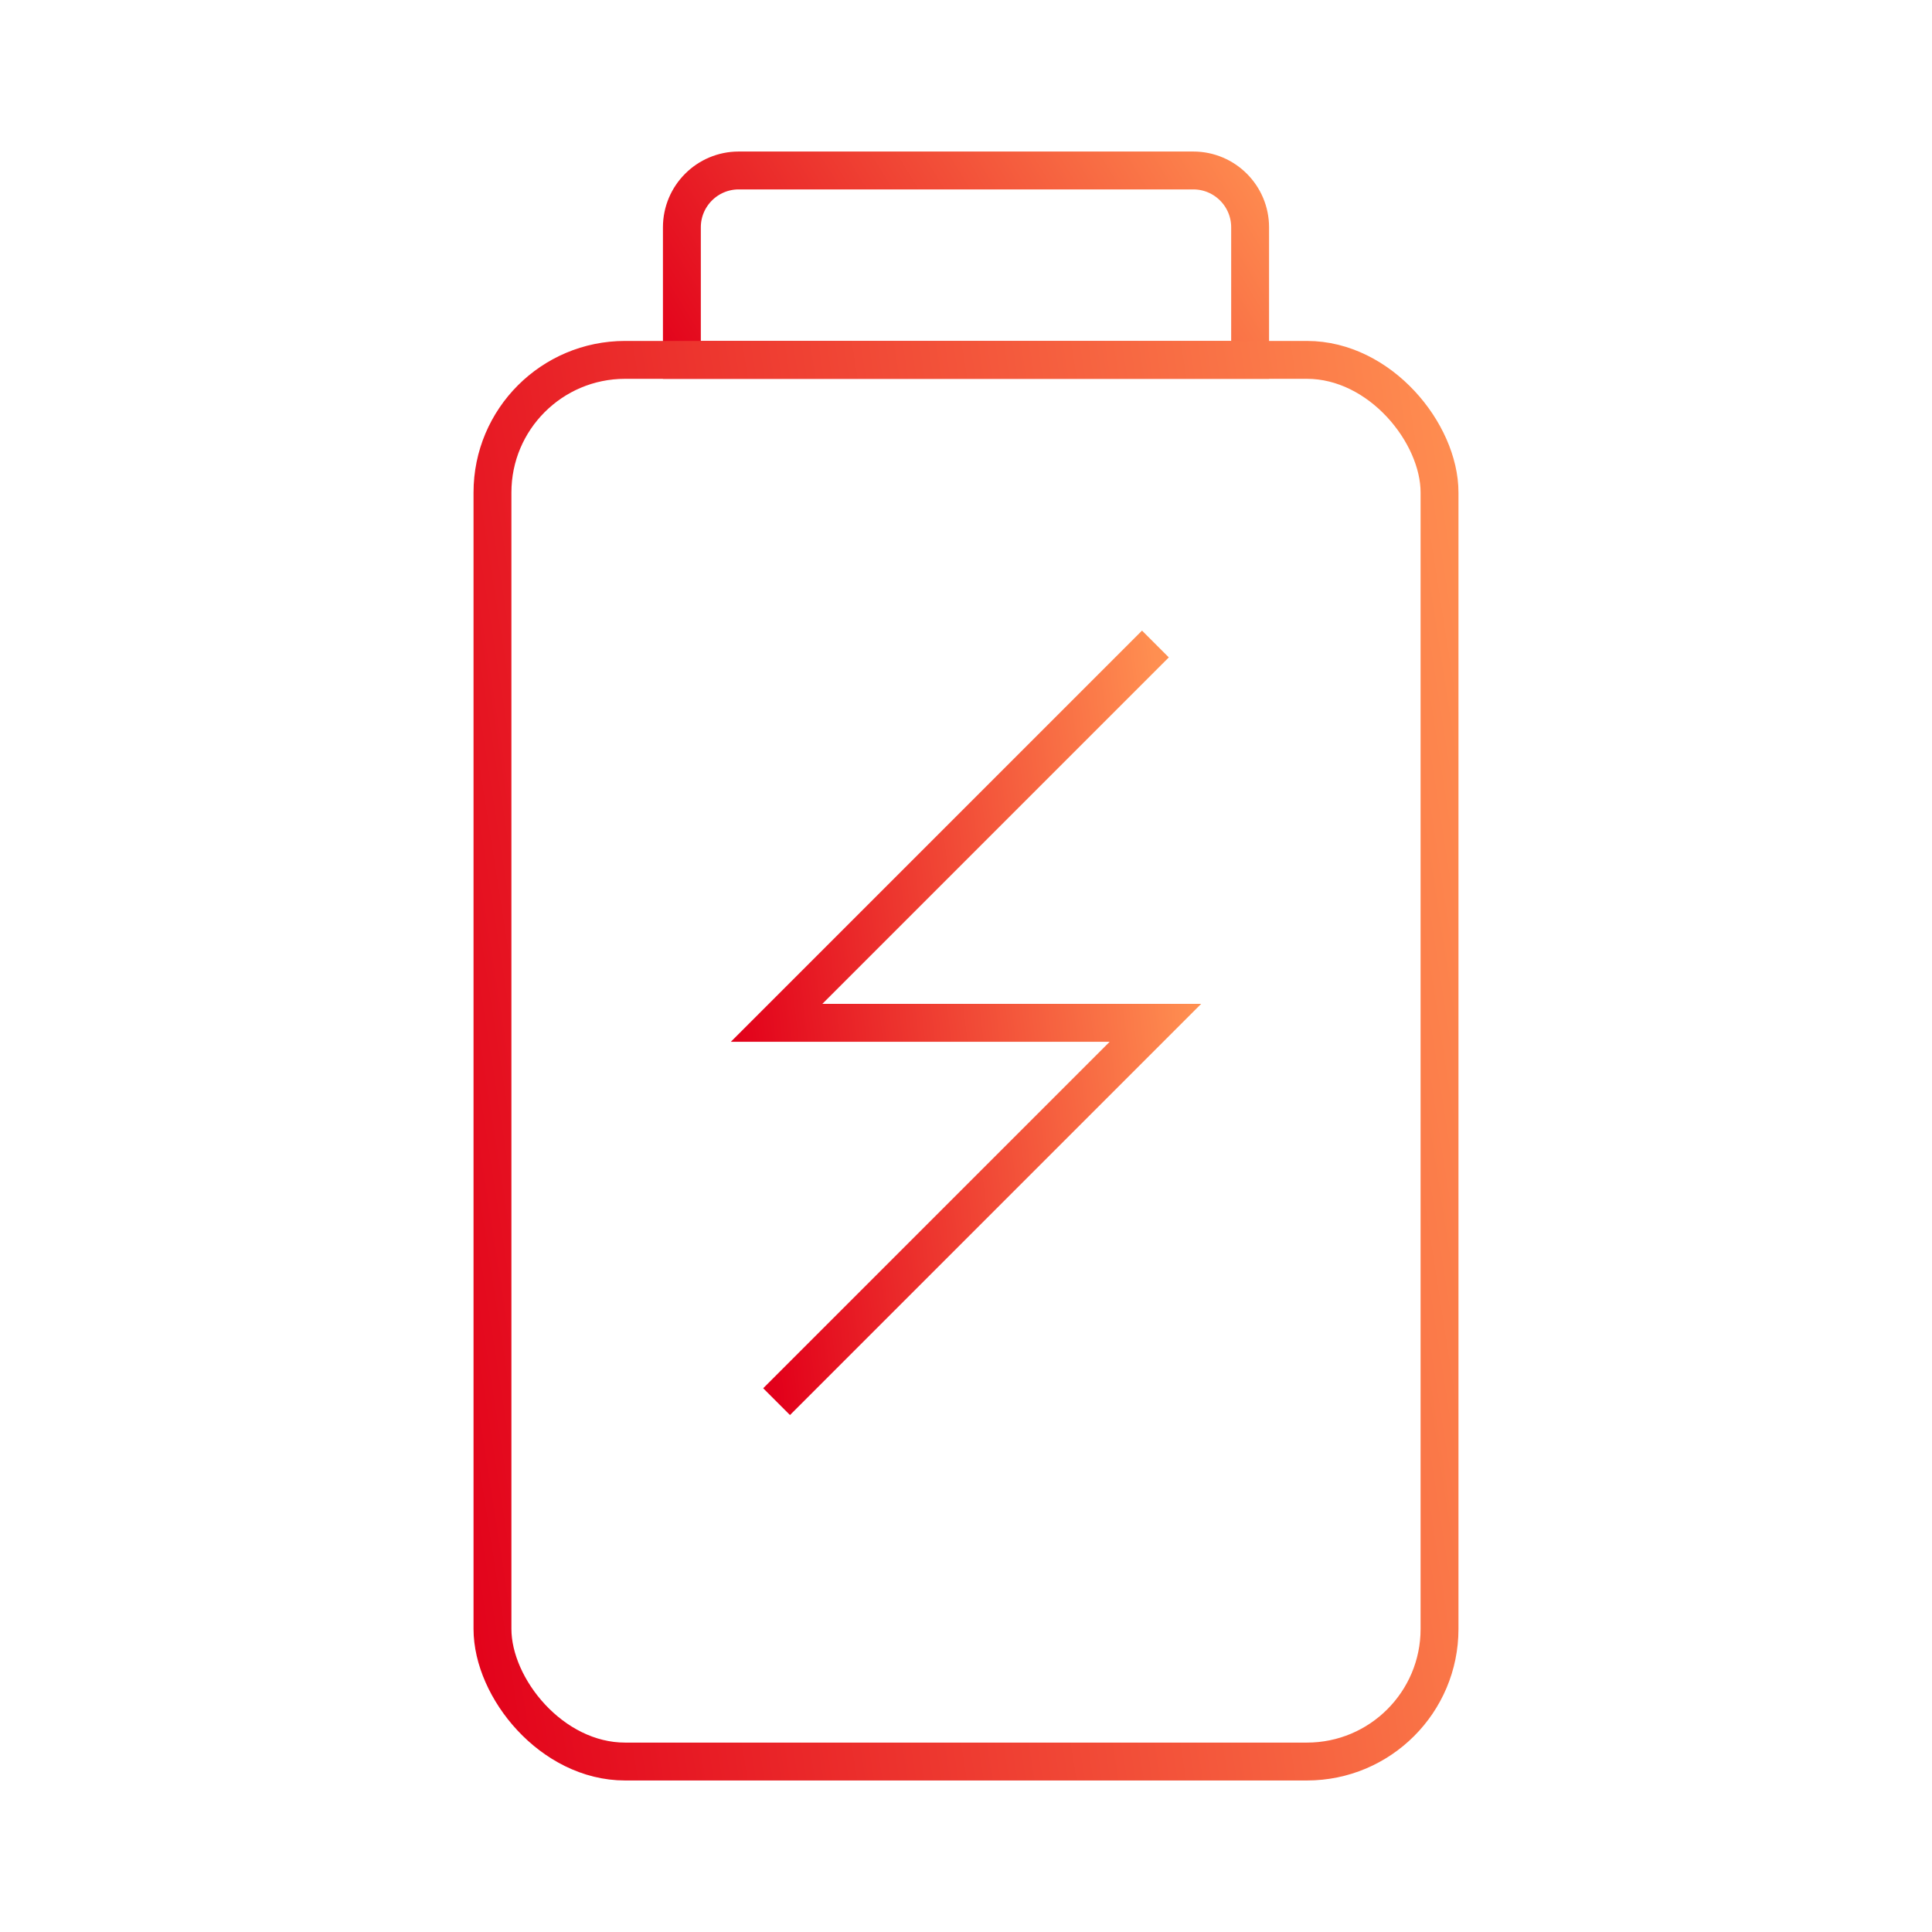
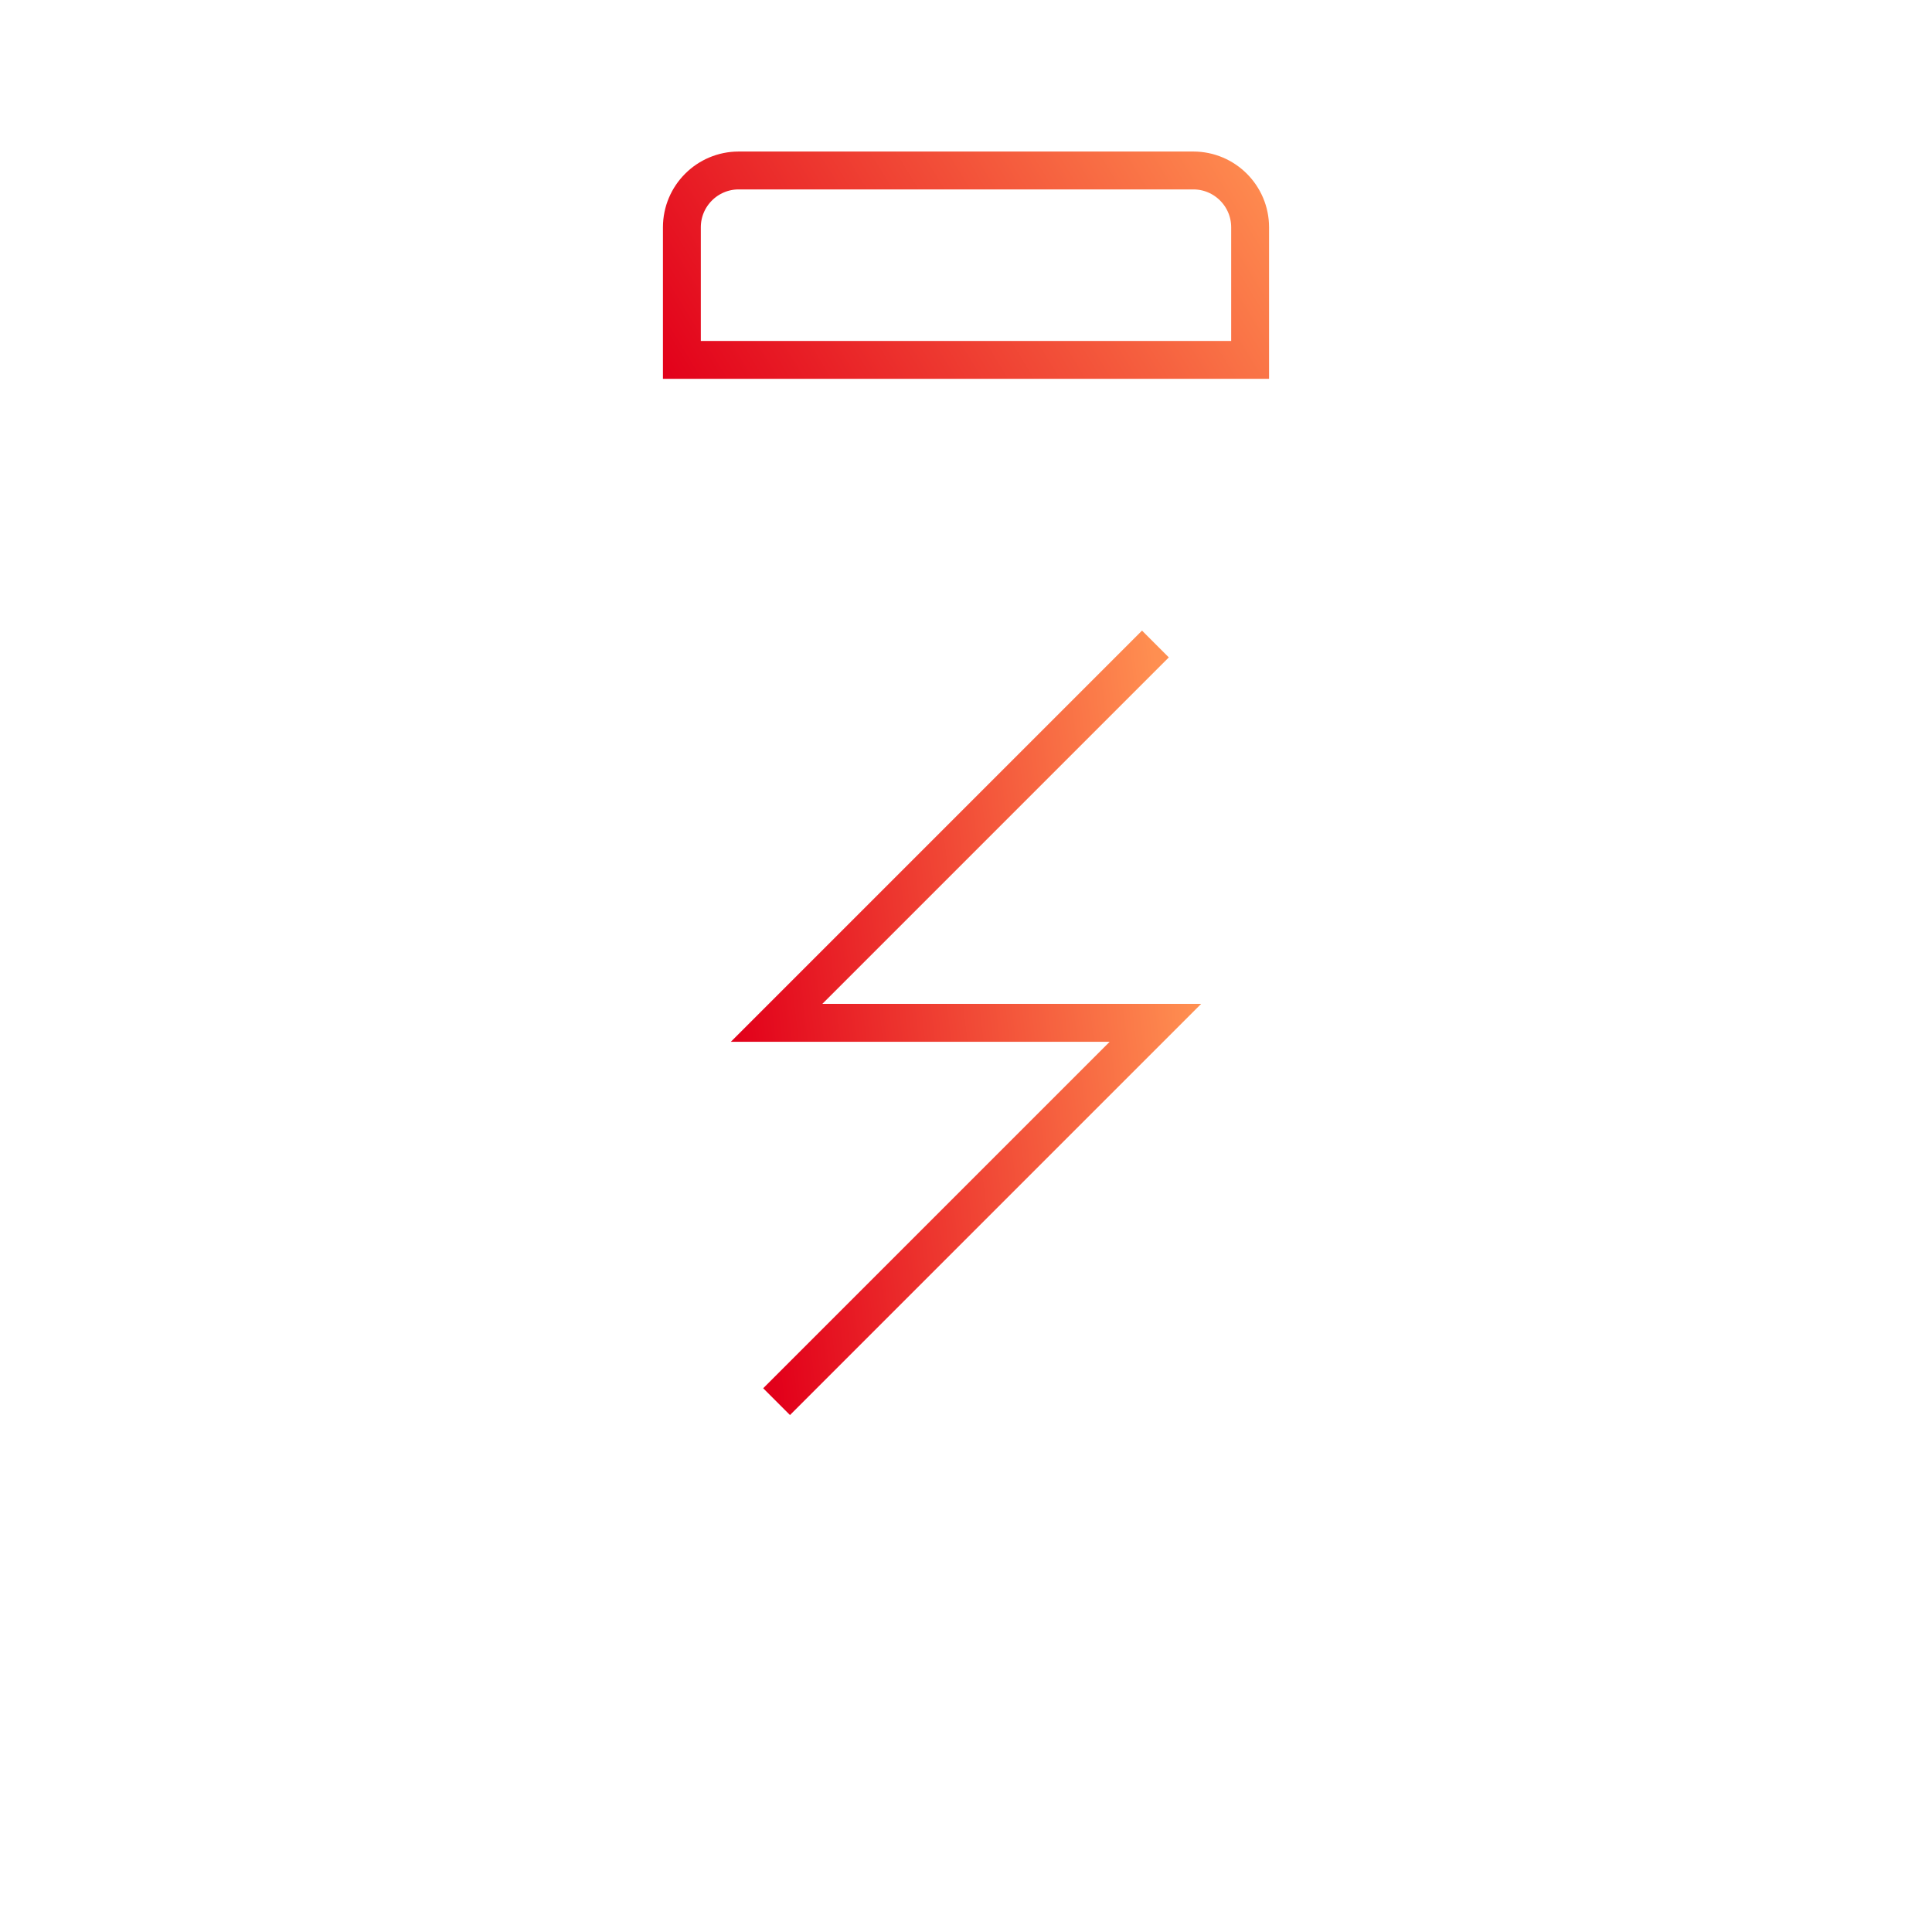
<svg xmlns="http://www.w3.org/2000/svg" width="51" height="51" viewBox="0 0 51 51" fill="none">
  <path d="M18 6C18 5.172 18.672 4.5 19.5 4.5H31.5C32.328 4.5 33 5.172 33 6V9.5H18V6Z" stroke="url(#paint0_linear_1204_27912)" />
-   <rect x="13" y="9.5" width="25" height="37" rx="3.5" stroke="url(#paint1_linear_1204_27912)" />
  <path d="M30.5 17L20.5 27H30.5L20.5 37" stroke="url(#paint2_linear_1204_27912)" />
  <defs>
    <linearGradient id="paint0_linear_1204_27912" x1="17.5" y1="10" x2="31.795" y2="1.298" gradientUnits="userSpaceOnUse">
      <stop stop-color="#E2001A" />
      <stop offset="1" stop-color="#FF8F51" />
    </linearGradient>
    <linearGradient id="paint1_linear_1204_27912" x1="12.5" y1="47" x2="43.58" y2="42.145" gradientUnits="userSpaceOnUse">
      <stop stop-color="#E2001A" />
      <stop offset="1" stop-color="#FF8F51" />
    </linearGradient>
    <linearGradient id="paint2_linear_1204_27912" x1="20.5" y1="37" x2="32.588" y2="35.62" gradientUnits="userSpaceOnUse">
      <stop stop-color="#E2001A" />
      <stop offset="1" stop-color="#FF8F51" />
    </linearGradient>
  </defs>
</svg>